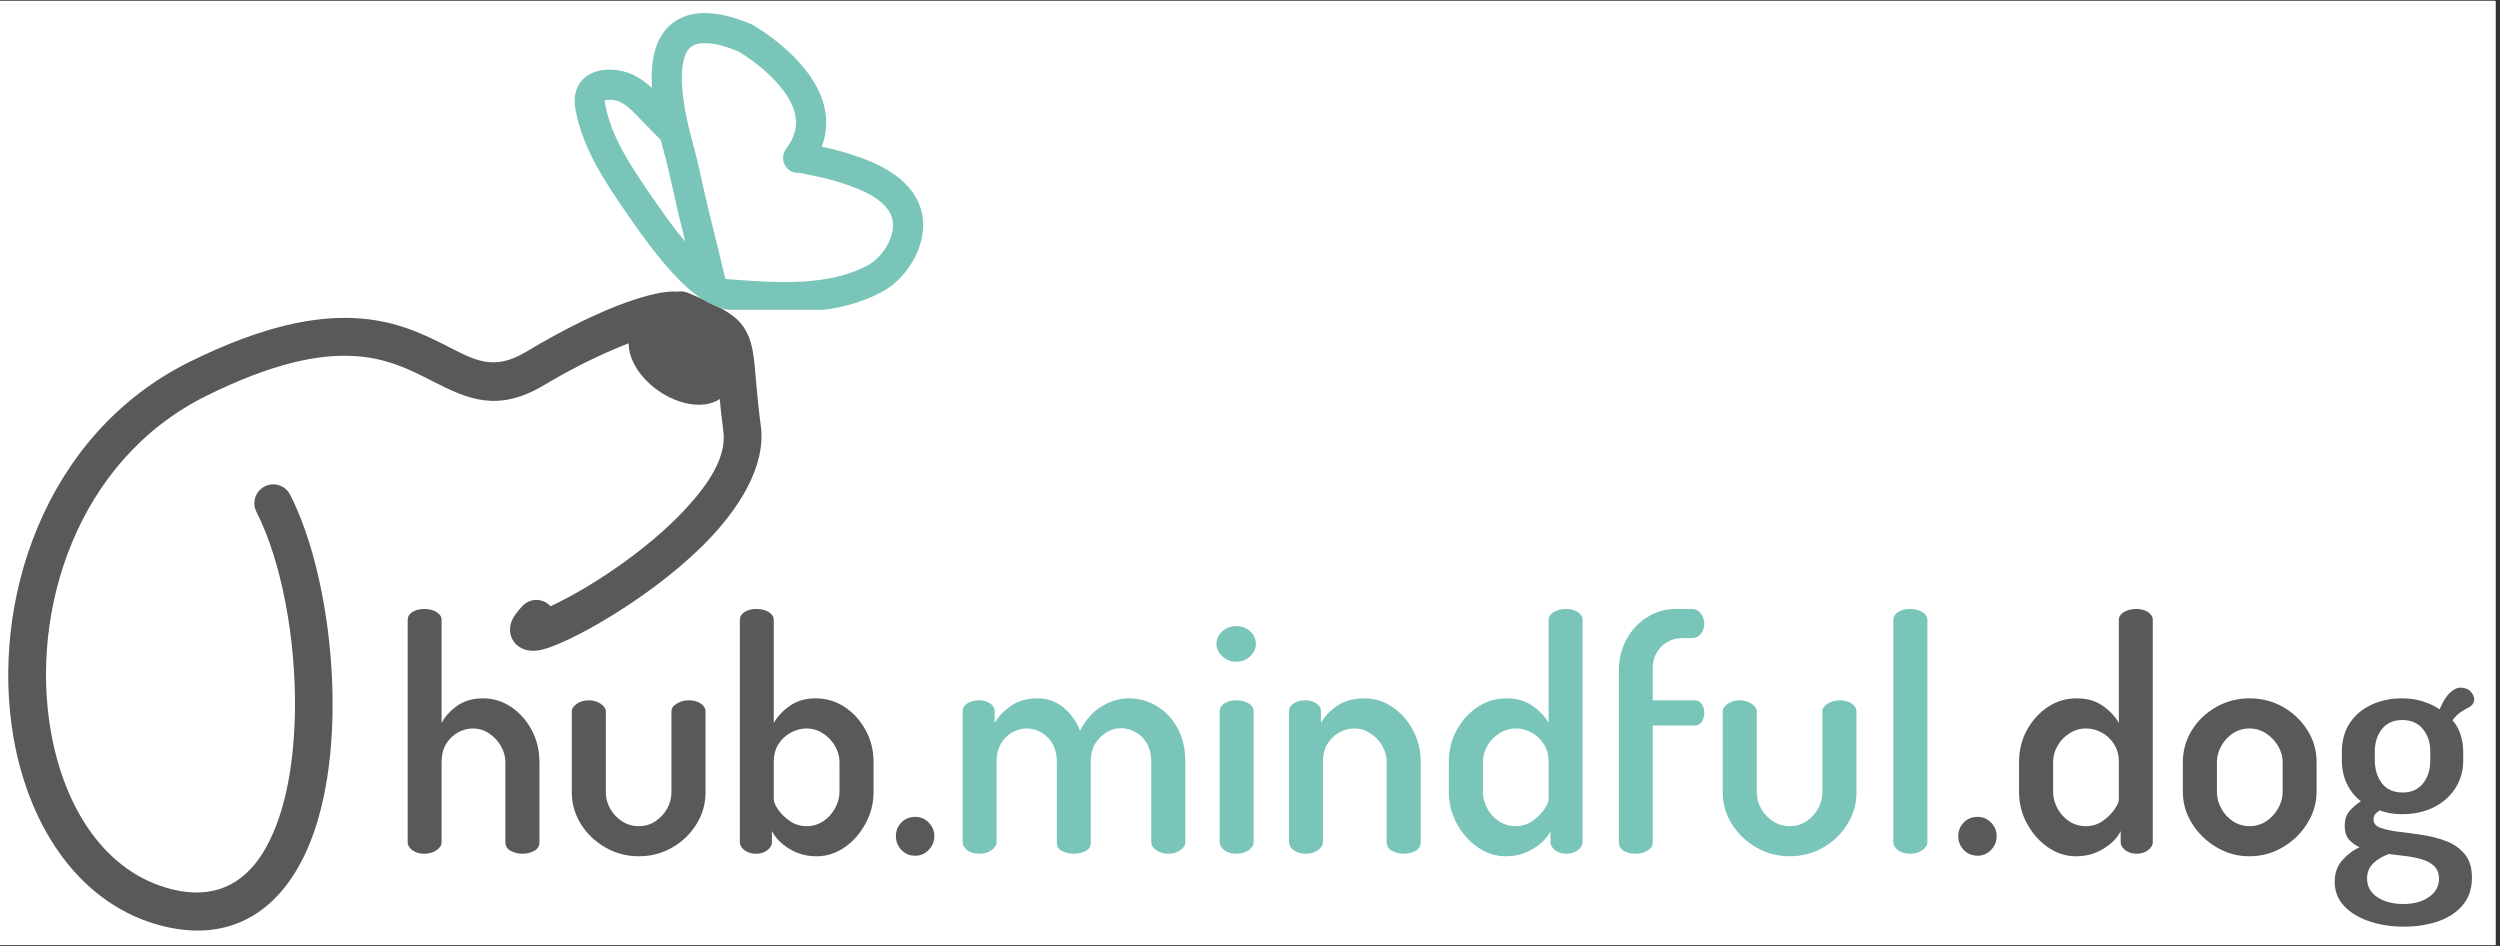
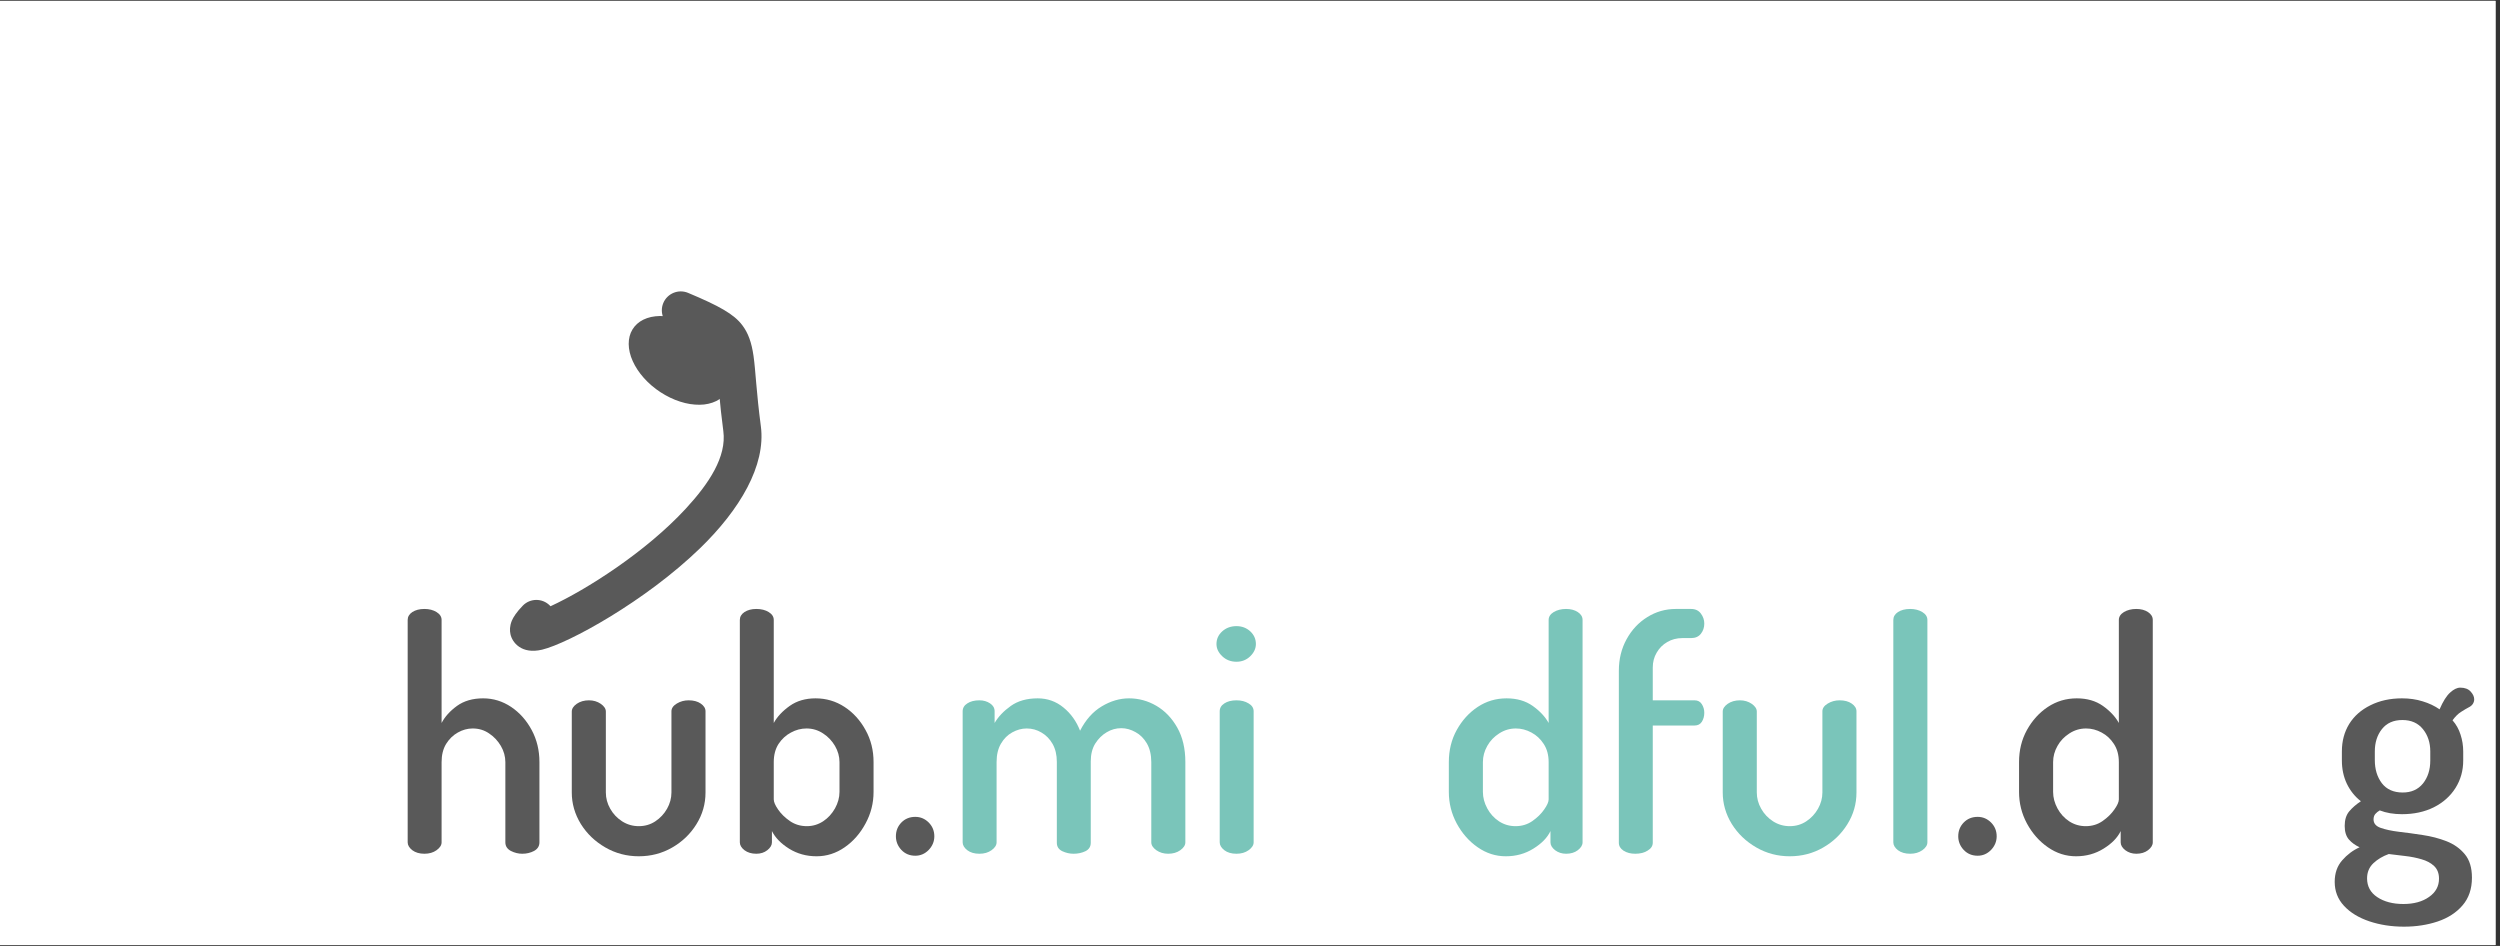
<svg xmlns="http://www.w3.org/2000/svg" width="370" zoomAndPan="magnify" viewBox="0 0 277.5 105" height="140" preserveAspectRatio="xMidYMid meet" version="1.0">
  <rect x="0" y="0" width="277.5" height="105" fill="#333333" stroke="none" />
  <defs>
    <g />
    <clipPath id="9997733612">
      <path d="M 0 0.094 L 277 0.094 L 277 104.906 L 0 104.906 Z M 0 0.094 " clip-rule="nonzero" />
    </clipPath>
    <clipPath id="7283b5b0c9">
      <path d="M 56 32.344 L 84.75 32.344 L 84.75 73 L 56 73 Z M 56 32.344 " clip-rule="nonzero" />
    </clipPath>
    <clipPath id="c9f9bcf17e">
-       <path d="M 0.898 32.344 L 78 32.344 L 78 103.465 L 0.898 103.465 Z M 0.898 32.344 " clip-rule="nonzero" />
-     </clipPath>
+       </clipPath>
    <clipPath id="a02b4ea1df">
-       <path d="M 63.785 1.438 L 102.715 1.438 L 102.715 34.379 L 63.785 34.379 Z M 63.785 1.438 " clip-rule="nonzero" />
+       <path d="M 63.785 1.438 L 102.715 1.438 L 102.715 34.379 Z M 63.785 1.438 " clip-rule="nonzero" />
    </clipPath>
    <clipPath id="b25129daad">
-       <path d="M 4.957 7.883 L 100.855 -0.727 L 110.102 102.262 L 14.203 110.871 Z M 4.957 7.883 " clip-rule="evenodd" />
-     </clipPath>
+       </clipPath>
    <clipPath id="c0b06f50c1">
      <path d="M 4.957 7.883 L 100.855 -0.727 L 110.102 102.262 L 14.203 110.871 Z M 4.957 7.883 " clip-rule="evenodd" />
    </clipPath>
  </defs>
  <g clip-path="url(#9997733612)">
    <path fill="#ffffff" d="M 0 0.094 L 277 0.094 L 277 104.906 L 0 104.906 Z M 0 0.094 " fill-opacity="1" fill-rule="nonzero" />
    <path fill="#ffffff" d="M 0 0.094 L 277 0.094 L 277 104.906 L 0 104.906 Z M 0 0.094 " fill-opacity="1" fill-rule="nonzero" />
  </g>
  <g fill="#595959" fill-opacity="1">
    <g transform="translate(43.236, 94.766)">
      <g>
        <path d="M 3.875 0 C 3.332 0 2.883 -0.129 2.531 -0.391 C 2.188 -0.66 2.016 -0.953 2.016 -1.266 L 2.016 -25.953 C 2.016 -26.305 2.188 -26.598 2.531 -26.828 C 2.883 -27.055 3.332 -27.172 3.875 -27.172 C 4.406 -27.172 4.852 -27.055 5.219 -26.828 C 5.594 -26.598 5.781 -26.305 5.781 -25.953 L 5.781 -14.516 C 6.145 -15.211 6.711 -15.844 7.484 -16.406 C 8.266 -16.969 9.234 -17.25 10.391 -17.25 C 11.516 -17.25 12.551 -16.93 13.5 -16.297 C 14.445 -15.66 15.207 -14.805 15.781 -13.734 C 16.352 -12.672 16.641 -11.484 16.641 -10.172 L 16.641 -1.266 C 16.641 -0.848 16.441 -0.531 16.047 -0.312 C 15.648 -0.102 15.211 0 14.734 0 C 14.305 0 13.883 -0.102 13.469 -0.312 C 13.062 -0.531 12.859 -0.848 12.859 -1.266 L 12.859 -10.172 C 12.859 -10.797 12.691 -11.395 12.359 -11.969 C 12.023 -12.539 11.586 -13.004 11.047 -13.359 C 10.516 -13.723 9.91 -13.906 9.234 -13.906 C 8.66 -13.906 8.109 -13.754 7.578 -13.453 C 7.055 -13.16 6.625 -12.738 6.281 -12.188 C 5.945 -11.633 5.781 -10.961 5.781 -10.172 L 5.781 -1.266 C 5.781 -0.953 5.594 -0.66 5.219 -0.391 C 4.852 -0.129 4.406 0 3.875 0 Z M 3.875 0 " />
      </g>
    </g>
  </g>
  <g fill="#595959" fill-opacity="1">
    <g transform="translate(61.671, 94.766)">
      <g>
        <path d="M 9.234 0.281 C 7.891 0.281 6.648 -0.047 5.516 -0.703 C 4.379 -1.359 3.473 -2.227 2.797 -3.312 C 2.129 -4.406 1.797 -5.566 1.797 -6.797 L 1.797 -15.781 C 1.797 -16.094 1.977 -16.379 2.344 -16.641 C 2.719 -16.898 3.172 -17.031 3.703 -17.031 C 4.203 -17.031 4.641 -16.898 5.016 -16.641 C 5.391 -16.379 5.578 -16.094 5.578 -15.781 L 5.578 -6.797 C 5.578 -6.172 5.738 -5.57 6.062 -5 C 6.383 -4.426 6.828 -3.957 7.391 -3.594 C 7.953 -3.238 8.566 -3.062 9.234 -3.062 C 9.91 -3.062 10.52 -3.238 11.062 -3.594 C 11.613 -3.957 12.051 -4.426 12.375 -5 C 12.695 -5.57 12.859 -6.172 12.859 -6.797 L 12.859 -15.812 C 12.859 -16.145 13.055 -16.43 13.453 -16.672 C 13.848 -16.91 14.285 -17.031 14.766 -17.031 C 15.316 -17.031 15.766 -16.91 16.109 -16.672 C 16.461 -16.43 16.641 -16.145 16.641 -15.812 L 16.641 -6.797 C 16.641 -5.523 16.301 -4.348 15.625 -3.266 C 14.957 -2.191 14.062 -1.332 12.938 -0.688 C 11.812 -0.039 10.578 0.281 9.234 0.281 Z M 9.234 0.281 " />
      </g>
    </g>
  </g>
  <g fill="#595959" fill-opacity="1">
    <g transform="translate(80.106, 94.766)">
      <g>
        <path d="M 10.531 0.281 C 9.406 0.281 8.391 0 7.484 -0.562 C 6.586 -1.125 5.953 -1.773 5.578 -2.516 L 5.578 -1.266 C 5.578 -0.953 5.406 -0.66 5.062 -0.391 C 4.727 -0.129 4.32 0 3.844 0 C 3.32 0 2.883 -0.129 2.531 -0.391 C 2.188 -0.66 2.016 -0.953 2.016 -1.266 L 2.016 -25.953 C 2.016 -26.305 2.188 -26.598 2.531 -26.828 C 2.883 -27.055 3.32 -27.172 3.844 -27.172 C 4.395 -27.172 4.852 -27.055 5.219 -26.828 C 5.594 -26.598 5.781 -26.305 5.781 -25.953 L 5.781 -14.516 C 6.164 -15.211 6.754 -15.844 7.547 -16.406 C 8.336 -16.969 9.297 -17.25 10.422 -17.25 C 11.598 -17.25 12.672 -16.93 13.641 -16.297 C 14.609 -15.66 15.383 -14.805 15.969 -13.734 C 16.562 -12.672 16.859 -11.484 16.859 -10.172 L 16.859 -6.859 C 16.859 -5.617 16.562 -4.453 15.969 -3.359 C 15.383 -2.266 14.613 -1.383 13.656 -0.719 C 12.695 -0.051 11.656 0.281 10.531 0.281 Z M 9.453 -3.062 C 10.098 -3.062 10.695 -3.238 11.25 -3.594 C 11.801 -3.957 12.242 -4.438 12.578 -5.031 C 12.91 -5.633 13.078 -6.242 13.078 -6.859 L 13.078 -10.172 C 13.078 -10.797 12.91 -11.395 12.578 -11.969 C 12.242 -12.539 11.801 -13.004 11.25 -13.359 C 10.695 -13.723 10.086 -13.906 9.422 -13.906 C 8.816 -13.906 8.238 -13.754 7.688 -13.453 C 7.133 -13.16 6.676 -12.738 6.312 -12.188 C 5.957 -11.633 5.781 -10.961 5.781 -10.172 L 5.781 -6.031 C 5.781 -5.75 5.941 -5.375 6.266 -4.906 C 6.586 -4.438 7.023 -4.008 7.578 -3.625 C 8.129 -3.25 8.754 -3.062 9.453 -3.062 Z M 9.453 -3.062 " />
      </g>
    </g>
  </g>
  <g fill="#595959" fill-opacity="1">
    <g transform="translate(98.289, 94.766)">
      <g>
        <path d="M 3.312 0.219 C 2.688 0.219 2.172 0.004 1.766 -0.422 C 1.359 -0.859 1.156 -1.363 1.156 -1.938 C 1.156 -2.539 1.359 -3.051 1.766 -3.469 C 2.172 -3.883 2.688 -4.094 3.312 -4.094 C 3.883 -4.094 4.379 -3.883 4.797 -3.469 C 5.211 -3.051 5.422 -2.539 5.422 -1.938 C 5.422 -1.363 5.211 -0.859 4.797 -0.422 C 4.379 0.004 3.883 0.219 3.312 0.219 Z M 3.312 0.219 " />
      </g>
    </g>
  </g>
  <g fill="#7ac5ba" fill-opacity="1">
    <g transform="translate(104.871, 94.766)">
      <g>
        <path d="M 3.844 0 C 3.289 0 2.844 -0.129 2.5 -0.391 C 2.156 -0.66 1.984 -0.953 1.984 -1.266 L 1.984 -15.812 C 1.984 -16.176 2.156 -16.469 2.5 -16.688 C 2.844 -16.914 3.289 -17.031 3.844 -17.031 C 4.301 -17.031 4.695 -16.914 5.031 -16.688 C 5.363 -16.469 5.531 -16.176 5.531 -15.812 L 5.531 -14.516 C 5.938 -15.211 6.535 -15.844 7.328 -16.406 C 8.117 -16.969 9.113 -17.25 10.312 -17.25 C 11.395 -17.25 12.348 -16.91 13.172 -16.234 C 13.992 -15.566 14.609 -14.707 15.016 -13.656 C 15.641 -14.875 16.441 -15.773 17.422 -16.359 C 18.41 -16.953 19.422 -17.25 20.453 -17.25 C 21.523 -17.25 22.535 -16.973 23.484 -16.422 C 24.43 -15.867 25.203 -15.066 25.797 -14.016 C 26.398 -12.961 26.703 -11.68 26.703 -10.172 L 26.703 -1.266 C 26.703 -0.953 26.516 -0.66 26.141 -0.391 C 25.773 -0.129 25.328 0 24.797 0 C 24.297 0 23.859 -0.129 23.484 -0.391 C 23.109 -0.66 22.922 -0.953 22.922 -1.266 L 22.922 -10.172 C 22.922 -10.984 22.758 -11.672 22.438 -12.234 C 22.113 -12.797 21.691 -13.219 21.172 -13.5 C 20.66 -13.789 20.133 -13.938 19.594 -13.938 C 19.008 -13.938 18.469 -13.785 17.969 -13.484 C 17.469 -13.191 17.047 -12.773 16.703 -12.234 C 16.367 -11.691 16.203 -11.031 16.203 -10.25 L 16.203 -1.219 C 16.203 -0.789 16.004 -0.477 15.609 -0.281 C 15.211 -0.094 14.773 0 14.297 0 C 13.867 0 13.453 -0.094 13.047 -0.281 C 12.641 -0.477 12.438 -0.789 12.438 -1.219 L 12.438 -10.203 C 12.438 -10.973 12.281 -11.633 11.969 -12.188 C 11.656 -12.738 11.242 -13.16 10.734 -13.453 C 10.234 -13.754 9.688 -13.906 9.094 -13.906 C 8.539 -13.906 8.004 -13.758 7.484 -13.469 C 6.973 -13.188 6.555 -12.77 6.234 -12.219 C 5.91 -11.664 5.75 -10.984 5.75 -10.172 L 5.75 -1.266 C 5.75 -0.953 5.562 -0.66 5.188 -0.391 C 4.82 -0.129 4.375 0 3.844 0 Z M 3.844 0 " />
      </g>
    </g>
  </g>
  <g fill="#7ac5ba" fill-opacity="1">
    <g transform="translate(133.404, 94.766)">
      <g>
        <path d="M 3.844 0 C 3.289 0 2.844 -0.129 2.5 -0.391 C 2.156 -0.66 1.984 -0.953 1.984 -1.266 L 1.984 -15.812 C 1.984 -16.176 2.156 -16.469 2.5 -16.688 C 2.844 -16.914 3.289 -17.031 3.844 -17.031 C 4.375 -17.031 4.82 -16.914 5.188 -16.688 C 5.562 -16.469 5.75 -16.176 5.75 -15.812 L 5.75 -1.266 C 5.75 -0.953 5.562 -0.66 5.188 -0.391 C 4.82 -0.129 4.375 0 3.844 0 Z M 3.844 -21.312 C 3.219 -21.312 2.691 -21.516 2.266 -21.922 C 1.836 -22.328 1.625 -22.781 1.625 -23.281 C 1.625 -23.832 1.836 -24.301 2.266 -24.688 C 2.691 -25.07 3.219 -25.266 3.844 -25.266 C 4.445 -25.266 4.957 -25.07 5.375 -24.688 C 5.789 -24.301 6 -23.832 6 -23.281 C 6 -22.781 5.789 -22.328 5.375 -21.922 C 4.957 -21.516 4.445 -21.312 3.844 -21.312 Z M 3.844 -21.312 " />
      </g>
    </g>
  </g>
  <g fill="#7ac5ba" fill-opacity="1">
    <g transform="translate(141.094, 94.766)">
      <g>
-         <path d="M 3.844 0 C 3.289 0 2.844 -0.129 2.5 -0.391 C 2.156 -0.66 1.984 -0.953 1.984 -1.266 L 1.984 -15.812 C 1.984 -16.176 2.156 -16.469 2.5 -16.688 C 2.844 -16.914 3.289 -17.031 3.844 -17.031 C 4.301 -17.031 4.695 -16.914 5.031 -16.688 C 5.363 -16.469 5.531 -16.176 5.531 -15.812 L 5.531 -14.516 C 5.895 -15.211 6.488 -15.844 7.312 -16.406 C 8.133 -16.969 9.145 -17.25 10.344 -17.25 C 11.477 -17.25 12.516 -16.93 13.453 -16.297 C 14.398 -15.66 15.16 -14.805 15.734 -13.734 C 16.316 -12.672 16.609 -11.484 16.609 -10.172 L 16.609 -1.266 C 16.609 -0.848 16.41 -0.531 16.016 -0.312 C 15.617 -0.102 15.18 0 14.703 0 C 14.266 0 13.844 -0.102 13.438 -0.312 C 13.031 -0.531 12.828 -0.848 12.828 -1.266 L 12.828 -10.172 C 12.828 -10.797 12.664 -11.395 12.344 -11.969 C 12.02 -12.539 11.582 -13.004 11.031 -13.359 C 10.477 -13.723 9.867 -13.906 9.203 -13.906 C 8.629 -13.906 8.078 -13.754 7.547 -13.453 C 7.016 -13.16 6.582 -12.738 6.25 -12.188 C 5.914 -11.633 5.75 -10.961 5.75 -10.172 L 5.75 -1.266 C 5.75 -0.953 5.562 -0.66 5.188 -0.391 C 4.82 -0.129 4.375 0 3.844 0 Z M 3.844 0 " />
-       </g>
+         </g>
    </g>
  </g>
  <g fill="#7ac5ba" fill-opacity="1">
    <g transform="translate(159.493, 94.766)">
      <g>
        <path d="M 7.656 0.281 C 6.531 0.281 5.488 -0.051 4.531 -0.719 C 3.57 -1.383 2.797 -2.266 2.203 -3.359 C 1.617 -4.453 1.328 -5.617 1.328 -6.859 L 1.328 -10.172 C 1.328 -11.484 1.617 -12.672 2.203 -13.734 C 2.797 -14.805 3.57 -15.66 4.531 -16.297 C 5.488 -16.93 6.555 -17.25 7.734 -17.25 C 8.879 -17.25 9.848 -16.969 10.641 -16.406 C 11.43 -15.844 12.02 -15.211 12.406 -14.516 L 12.406 -25.953 C 12.406 -26.305 12.594 -26.598 12.969 -26.828 C 13.352 -27.055 13.812 -27.172 14.344 -27.172 C 14.863 -27.172 15.297 -27.055 15.641 -26.828 C 15.992 -26.598 16.172 -26.305 16.172 -25.953 L 16.172 -1.266 C 16.172 -0.953 15.992 -0.66 15.641 -0.391 C 15.297 -0.129 14.863 0 14.344 0 C 13.883 0 13.477 -0.129 13.125 -0.391 C 12.781 -0.66 12.609 -0.953 12.609 -1.266 L 12.609 -2.516 C 12.254 -1.773 11.617 -1.125 10.703 -0.562 C 9.797 0 8.781 0.281 7.656 0.281 Z M 8.734 -3.062 C 9.43 -3.062 10.051 -3.25 10.594 -3.625 C 11.145 -4.008 11.582 -4.438 11.906 -4.906 C 12.238 -5.375 12.406 -5.75 12.406 -6.031 L 12.406 -10.172 C 12.406 -10.961 12.223 -11.633 11.859 -12.188 C 11.504 -12.738 11.051 -13.16 10.5 -13.453 C 9.945 -13.754 9.367 -13.906 8.766 -13.906 C 8.098 -13.906 7.484 -13.723 6.922 -13.359 C 6.359 -13.004 5.914 -12.539 5.594 -11.969 C 5.27 -11.395 5.109 -10.797 5.109 -10.172 L 5.109 -6.859 C 5.109 -6.242 5.27 -5.633 5.594 -5.031 C 5.914 -4.438 6.352 -3.957 6.906 -3.594 C 7.457 -3.238 8.066 -3.062 8.734 -3.062 Z M 8.734 -3.062 " />
      </g>
    </g>
  </g>
  <g fill="#7ac5ba" fill-opacity="1">
    <g transform="translate(177.676, 94.766)">
      <g>
        <path d="M 3.844 0 C 3.32 0 2.883 -0.113 2.531 -0.344 C 2.188 -0.57 2.016 -0.863 2.016 -1.219 L 2.016 -20.312 C 2.016 -21.602 2.301 -22.77 2.875 -23.812 C 3.445 -24.852 4.211 -25.672 5.172 -26.266 C 6.129 -26.867 7.188 -27.172 8.344 -27.172 L 10.031 -27.172 C 10.508 -27.172 10.875 -27 11.125 -26.656 C 11.375 -26.32 11.5 -25.953 11.5 -25.547 C 11.5 -25.117 11.375 -24.742 11.125 -24.422 C 10.875 -24.098 10.508 -23.938 10.031 -23.938 L 9.062 -23.938 C 8.438 -23.938 7.879 -23.789 7.391 -23.5 C 6.898 -23.219 6.508 -22.828 6.219 -22.328 C 5.926 -21.836 5.781 -21.285 5.781 -20.672 L 5.781 -17.031 L 10.422 -17.031 C 10.785 -17.031 11.055 -16.883 11.234 -16.594 C 11.41 -16.312 11.5 -15.992 11.5 -15.641 C 11.5 -15.273 11.41 -14.945 11.234 -14.656 C 11.055 -14.375 10.785 -14.234 10.422 -14.234 L 5.781 -14.234 L 5.781 -1.219 C 5.781 -0.863 5.586 -0.57 5.203 -0.344 C 4.828 -0.113 4.375 0 3.844 0 Z M 3.844 0 " />
      </g>
    </g>
  </g>
  <g fill="#7ac5ba" fill-opacity="1">
    <g transform="translate(189.427, 94.766)">
      <g>
        <path d="M 9.234 0.281 C 7.891 0.281 6.648 -0.047 5.516 -0.703 C 4.379 -1.359 3.473 -2.227 2.797 -3.312 C 2.129 -4.406 1.797 -5.566 1.797 -6.797 L 1.797 -15.781 C 1.797 -16.094 1.977 -16.379 2.344 -16.641 C 2.719 -16.898 3.172 -17.031 3.703 -17.031 C 4.203 -17.031 4.641 -16.898 5.016 -16.641 C 5.391 -16.379 5.578 -16.094 5.578 -15.781 L 5.578 -6.797 C 5.578 -6.172 5.738 -5.57 6.062 -5 C 6.383 -4.426 6.828 -3.957 7.391 -3.594 C 7.953 -3.238 8.566 -3.062 9.234 -3.062 C 9.91 -3.062 10.52 -3.238 11.062 -3.594 C 11.613 -3.957 12.051 -4.426 12.375 -5 C 12.695 -5.57 12.859 -6.172 12.859 -6.797 L 12.859 -15.812 C 12.859 -16.145 13.055 -16.43 13.453 -16.672 C 13.848 -16.91 14.285 -17.031 14.766 -17.031 C 15.316 -17.031 15.766 -16.91 16.109 -16.672 C 16.461 -16.43 16.641 -16.145 16.641 -15.812 L 16.641 -6.797 C 16.641 -5.523 16.301 -4.348 15.625 -3.266 C 14.957 -2.191 14.062 -1.332 12.938 -0.688 C 11.812 -0.039 10.578 0.281 9.234 0.281 Z M 9.234 0.281 " />
      </g>
    </g>
  </g>
  <g fill="#7ac5ba" fill-opacity="1">
    <g transform="translate(207.862, 94.766)">
      <g>
        <path d="M 4.172 0 C 3.617 0 3.164 -0.129 2.812 -0.391 C 2.469 -0.66 2.297 -0.953 2.297 -1.266 L 2.297 -25.953 C 2.297 -26.305 2.469 -26.598 2.812 -26.828 C 3.164 -27.055 3.617 -27.172 4.172 -27.172 C 4.691 -27.172 5.141 -27.055 5.516 -26.828 C 5.891 -26.598 6.078 -26.305 6.078 -25.953 L 6.078 -1.266 C 6.078 -0.953 5.891 -0.66 5.516 -0.391 C 5.141 -0.129 4.691 0 4.172 0 Z M 4.172 0 " />
      </g>
    </g>
  </g>
  <g fill="#595959" fill-opacity="1">
    <g transform="translate(216.209, 94.766)">
      <g>
        <path d="M 3.312 0.219 C 2.688 0.219 2.172 0.004 1.766 -0.422 C 1.359 -0.859 1.156 -1.363 1.156 -1.938 C 1.156 -2.539 1.359 -3.051 1.766 -3.469 C 2.172 -3.883 2.688 -4.094 3.312 -4.094 C 3.883 -4.094 4.379 -3.883 4.797 -3.469 C 5.211 -3.051 5.422 -2.539 5.422 -1.938 C 5.422 -1.363 5.211 -0.859 4.797 -0.422 C 4.379 0.004 3.883 0.219 3.312 0.219 Z M 3.312 0.219 " />
      </g>
    </g>
  </g>
  <g fill="#595959" fill-opacity="1">
    <g transform="translate(222.786, 94.766)">
      <g>
        <path d="M 7.656 0.281 C 6.531 0.281 5.488 -0.051 4.531 -0.719 C 3.57 -1.383 2.797 -2.266 2.203 -3.359 C 1.617 -4.453 1.328 -5.617 1.328 -6.859 L 1.328 -10.172 C 1.328 -11.484 1.617 -12.672 2.203 -13.734 C 2.797 -14.805 3.57 -15.66 4.531 -16.297 C 5.488 -16.93 6.555 -17.25 7.734 -17.25 C 8.879 -17.25 9.848 -16.969 10.641 -16.406 C 11.43 -15.844 12.02 -15.211 12.406 -14.516 L 12.406 -25.953 C 12.406 -26.305 12.594 -26.598 12.969 -26.828 C 13.352 -27.055 13.812 -27.172 14.344 -27.172 C 14.863 -27.172 15.297 -27.055 15.641 -26.828 C 15.992 -26.598 16.172 -26.305 16.172 -25.953 L 16.172 -1.266 C 16.172 -0.953 15.992 -0.66 15.641 -0.391 C 15.297 -0.129 14.863 0 14.344 0 C 13.883 0 13.477 -0.129 13.125 -0.391 C 12.781 -0.66 12.609 -0.953 12.609 -1.266 L 12.609 -2.516 C 12.254 -1.773 11.617 -1.125 10.703 -0.562 C 9.797 0 8.781 0.281 7.656 0.281 Z M 8.734 -3.062 C 9.43 -3.062 10.051 -3.25 10.594 -3.625 C 11.145 -4.008 11.582 -4.438 11.906 -4.906 C 12.238 -5.375 12.406 -5.75 12.406 -6.031 L 12.406 -10.172 C 12.406 -10.961 12.223 -11.633 11.859 -12.188 C 11.504 -12.738 11.051 -13.16 10.5 -13.453 C 9.945 -13.754 9.367 -13.906 8.766 -13.906 C 8.098 -13.906 7.484 -13.723 6.922 -13.359 C 6.359 -13.004 5.914 -12.539 5.594 -11.969 C 5.27 -11.395 5.109 -10.797 5.109 -10.172 L 5.109 -6.859 C 5.109 -6.242 5.27 -5.633 5.594 -5.031 C 5.914 -4.438 6.352 -3.957 6.906 -3.594 C 7.457 -3.238 8.066 -3.062 8.734 -3.062 Z M 8.734 -3.062 " />
      </g>
    </g>
  </g>
  <g fill="#595959" fill-opacity="1">
    <g transform="translate(240.969, 94.766)">
      <g>
-         <path d="M 8.703 0.281 C 7.398 0.281 6.188 -0.051 5.062 -0.719 C 3.938 -1.383 3.031 -2.266 2.344 -3.359 C 1.664 -4.453 1.328 -5.617 1.328 -6.859 L 1.328 -10.172 C 1.328 -11.441 1.656 -12.613 2.312 -13.688 C 2.977 -14.77 3.879 -15.633 5.016 -16.281 C 6.148 -16.926 7.391 -17.25 8.734 -17.25 C 10.078 -17.25 11.312 -16.93 12.438 -16.297 C 13.562 -15.66 14.461 -14.805 15.141 -13.734 C 15.828 -12.672 16.172 -11.484 16.172 -10.172 L 16.172 -6.859 C 16.172 -5.641 15.828 -4.477 15.141 -3.375 C 14.461 -2.27 13.551 -1.383 12.406 -0.719 C 11.27 -0.051 10.035 0.281 8.703 0.281 Z M 8.734 -3.062 C 9.398 -3.062 10.008 -3.238 10.562 -3.594 C 11.113 -3.957 11.555 -4.43 11.891 -5.016 C 12.234 -5.598 12.406 -6.211 12.406 -6.859 L 12.406 -10.172 C 12.406 -10.797 12.234 -11.395 11.891 -11.969 C 11.555 -12.539 11.113 -13.004 10.562 -13.359 C 10.008 -13.723 9.398 -13.906 8.734 -13.906 C 8.035 -13.906 7.414 -13.723 6.875 -13.359 C 6.344 -13.004 5.914 -12.539 5.594 -11.969 C 5.27 -11.395 5.109 -10.797 5.109 -10.172 L 5.109 -6.859 C 5.109 -6.211 5.27 -5.598 5.594 -5.016 C 5.914 -4.43 6.352 -3.957 6.906 -3.594 C 7.457 -3.238 8.066 -3.062 8.734 -3.062 Z M 8.734 -3.062 " />
-       </g>
+         </g>
    </g>
  </g>
  <g fill="#595959" fill-opacity="1">
    <g transform="translate(258.433, 94.766)">
      <g>
        <path d="M 8.406 8.094 C 7.02 8.094 5.738 7.895 4.562 7.5 C 3.383 7.102 2.445 6.531 1.75 5.781 C 1.062 5.039 0.719 4.156 0.719 3.125 C 0.719 2.164 0.992 1.367 1.547 0.734 C 2.098 0.098 2.742 -0.383 3.484 -0.719 C 3.004 -0.938 2.609 -1.223 2.297 -1.578 C 1.984 -1.941 1.828 -2.445 1.828 -3.094 C 1.828 -3.758 1.992 -4.297 2.328 -4.703 C 2.672 -5.109 3.102 -5.484 3.625 -5.828 C 2.957 -6.348 2.438 -7 2.062 -7.781 C 1.695 -8.562 1.516 -9.414 1.516 -10.344 L 1.516 -11.359 C 1.516 -12.504 1.785 -13.52 2.328 -14.406 C 2.879 -15.289 3.664 -15.984 4.688 -16.484 C 5.707 -16.992 6.875 -17.25 8.188 -17.25 C 9.008 -17.25 9.77 -17.141 10.469 -16.922 C 11.176 -16.711 11.805 -16.414 12.359 -16.031 C 12.742 -16.914 13.133 -17.535 13.531 -17.891 C 13.926 -18.254 14.301 -18.438 14.656 -18.438 C 15.164 -18.438 15.551 -18.289 15.812 -18 C 16.07 -17.719 16.203 -17.43 16.203 -17.141 C 16.203 -16.953 16.148 -16.781 16.047 -16.625 C 15.941 -16.469 15.789 -16.344 15.594 -16.25 C 15.352 -16.125 15.07 -15.957 14.75 -15.75 C 14.426 -15.551 14.109 -15.238 13.797 -14.812 C 14.203 -14.352 14.5 -13.82 14.688 -13.219 C 14.883 -12.625 14.984 -12.004 14.984 -11.359 L 14.984 -10.344 C 14.984 -9.219 14.695 -8.203 14.125 -7.297 C 13.551 -6.391 12.75 -5.676 11.719 -5.156 C 10.688 -4.645 9.508 -4.391 8.188 -4.391 C 7.258 -4.391 6.438 -4.531 5.719 -4.812 C 5.52 -4.695 5.352 -4.562 5.219 -4.406 C 5.094 -4.25 5.031 -4.051 5.031 -3.812 C 5.031 -3.375 5.289 -3.062 5.812 -2.875 C 6.344 -2.688 7.02 -2.539 7.844 -2.438 C 8.676 -2.344 9.555 -2.223 10.484 -2.078 C 11.422 -1.941 12.301 -1.711 13.125 -1.391 C 13.957 -1.066 14.633 -0.586 15.156 0.047 C 15.688 0.68 15.953 1.551 15.953 2.656 C 15.953 3.906 15.602 4.93 14.906 5.734 C 14.219 6.535 13.301 7.129 12.156 7.516 C 11.02 7.898 9.77 8.094 8.406 8.094 Z M 8.344 5.578 C 9.508 5.578 10.457 5.316 11.188 4.797 C 11.926 4.285 12.297 3.609 12.297 2.766 C 12.297 2.172 12.113 1.703 11.75 1.359 C 11.395 1.023 10.926 0.773 10.344 0.609 C 9.77 0.441 9.164 0.32 8.531 0.25 C 7.895 0.176 7.289 0.102 6.719 0.031 C 6.051 0.27 5.484 0.609 5.016 1.047 C 4.547 1.492 4.312 2.055 4.312 2.734 C 4.312 3.617 4.688 4.312 5.438 4.812 C 6.195 5.32 7.164 5.578 8.344 5.578 Z M 8.266 -6.797 C 9.223 -6.797 9.973 -7.129 10.516 -7.797 C 11.055 -8.473 11.328 -9.32 11.328 -10.344 L 11.328 -11.359 C 11.328 -12.336 11.055 -13.16 10.516 -13.828 C 9.973 -14.504 9.211 -14.844 8.234 -14.844 C 7.242 -14.844 6.484 -14.504 5.953 -13.828 C 5.43 -13.16 5.172 -12.336 5.172 -11.359 L 5.172 -10.391 C 5.172 -9.379 5.43 -8.523 5.953 -7.828 C 6.484 -7.141 7.254 -6.797 8.266 -6.797 Z M 8.266 -6.797 " />
      </g>
    </g>
  </g>
  <g clip-path="url(#7283b5b0c9)">
    <path fill="#595959" d="M 61.105 67.293 C 61.074 67.258 61.047 67.227 61.012 67.195 C 60.188 66.383 58.859 66.391 58.043 67.215 C 57.336 67.938 56.969 68.52 56.809 68.906 C 56.566 69.504 56.578 70.004 56.66 70.391 C 56.844 71.277 57.859 72.664 60.172 72.113 C 63.094 71.414 71.664 66.723 77.73 60.832 C 82.098 56.59 85.039 51.68 84.453 47.293 C 83.949 43.5 83.875 41.129 83.641 39.508 C 83.422 37.988 83.047 36.961 82.391 36.094 C 81.473 34.875 79.836 33.957 76.375 32.508 C 75.305 32.062 74.074 32.566 73.625 33.637 C 73.18 34.711 73.688 35.941 74.754 36.391 C 76.133 36.965 77.168 37.406 77.945 37.828 C 78.445 38.098 78.809 38.32 79.043 38.633 C 79.438 39.152 79.469 39.836 79.578 40.898 C 79.746 42.484 79.867 44.668 80.289 47.848 C 80.668 50.688 78.715 53.656 76.105 56.48 C 71.668 61.285 65.051 65.473 61.156 67.27 Z M 61.105 67.293 " fill-opacity="1" fill-rule="evenodd" />
  </g>
  <g clip-path="url(#c9f9bcf17e)">
    <path fill="#595959" d="M 74.512 36.598 C 74.629 36.641 74.75 36.676 74.879 36.695 C 76.02 36.891 77.105 36.121 77.301 34.98 C 77.402 34.395 77.188 32.375 74.703 32.359 C 73.078 32.348 67.887 33.371 58.285 39.113 C 54.816 41.188 52.625 39.949 49.91 38.562 C 47.164 37.164 44.02 35.562 39.477 35.316 C 35.047 35.074 29.23 36.121 21.066 40.156 C 4.797 48.203 -1.105 66.988 1.508 81.914 C 3.309 92.203 9.145 100.582 18.09 102.797 C 21.715 103.695 24.754 103.324 27.27 102.082 C 30.914 100.281 33.512 96.555 35.066 91.727 C 38.613 80.703 36.742 63.801 32.203 54.91 C 31.676 53.875 30.41 53.465 29.379 53.992 C 28.348 54.52 27.938 55.789 28.465 56.82 C 31.234 62.25 32.883 70.941 32.734 79.117 C 32.625 85.105 31.574 90.832 29.148 94.715 C 27.031 98.094 23.77 99.875 19.098 98.715 C 11.688 96.883 7.137 89.715 5.645 81.191 C 3.316 67.895 8.438 51.094 22.93 43.926 C 30.18 40.34 35.312 39.297 39.246 39.516 C 43.066 39.723 45.695 41.133 48.004 42.309 C 52.027 44.363 55.297 45.797 60.441 42.719 C 68.008 38.195 73.508 36.824 74.512 36.598 Z M 73.223 35.234 C 73.133 34.934 73.105 34.602 73.16 34.27 C 73.105 34.598 73.121 34.922 73.223 35.234 Z M 73.223 35.234 " fill-opacity="1" fill-rule="evenodd" />
  </g>
  <path fill="#595959" d="M 75.965 35.621 C 76.34 35.77 76.703 35.945 77.059 36.145 C 77.414 36.344 77.758 36.57 78.09 36.816 C 78.418 37.062 78.727 37.328 79.016 37.609 C 79.309 37.895 79.57 38.191 79.809 38.496 C 80.047 38.805 80.254 39.117 80.434 39.441 C 80.613 39.762 80.754 40.086 80.867 40.406 C 80.977 40.727 81.051 41.043 81.094 41.355 C 81.129 41.668 81.133 41.969 81.102 42.254 C 81.066 42.539 80.996 42.812 80.891 43.066 C 80.785 43.32 80.645 43.547 80.473 43.758 C 80.301 43.969 80.098 44.152 79.863 44.309 C 79.629 44.465 79.367 44.594 79.082 44.691 C 78.797 44.789 78.492 44.859 78.164 44.898 C 77.836 44.934 77.496 44.938 77.141 44.91 C 76.785 44.887 76.422 44.828 76.051 44.738 C 75.684 44.648 75.312 44.531 74.941 44.383 C 74.57 44.234 74.207 44.062 73.852 43.859 C 73.492 43.656 73.148 43.434 72.82 43.188 C 72.488 42.941 72.18 42.676 71.891 42.395 C 71.602 42.113 71.336 41.816 71.098 41.508 C 70.859 41.199 70.652 40.887 70.473 40.562 C 70.297 40.242 70.152 39.922 70.039 39.598 C 69.93 39.273 69.855 38.961 69.816 38.648 C 69.777 38.336 69.777 38.039 69.809 37.75 C 69.844 37.461 69.91 37.191 70.016 36.938 C 70.125 36.688 70.262 36.453 70.434 36.246 C 70.609 36.035 70.812 35.852 71.043 35.695 C 71.277 35.539 71.539 35.41 71.824 35.312 C 72.109 35.211 72.418 35.145 72.746 35.109 C 73.07 35.07 73.414 35.066 73.77 35.094 C 74.125 35.121 74.484 35.176 74.855 35.266 C 75.227 35.355 75.598 35.473 75.965 35.621 Z M 75.965 35.621 " fill-opacity="1" fill-rule="nonzero" />
  <g clip-path="url(#a02b4ea1df)">
    <g clip-path="url(#b25129daad)">
      <g clip-path="url(#c0b06f50c1)">
-         <path fill="#7ac5ba" d="M 96.391 29.406 C 92.012 31.82 86.156 31.387 81.449 31.035 C 81.148 31.012 80.844 30.988 80.535 30.965 C 80.52 30.914 80.5 30.848 80.477 30.762 L 78.652 23.324 C 78.422 22.375 78.203 21.398 77.996 20.453 C 77.672 18.988 77.34 17.477 76.926 15.98 C 76.434 14.215 76.109 12.734 75.902 11.324 C 75.676 9.785 75.625 8.582 75.742 7.531 C 75.848 6.574 76.09 5.867 76.465 5.43 C 76.887 4.938 77.555 4.812 78.039 4.793 C 79.367 4.742 80.777 5.23 81.988 5.727 C 83.598 6.66 87.625 9.59 88.27 12.746 C 88.535 14.043 88.207 15.277 87.258 16.52 C 86.699 17.254 86.844 18.305 87.578 18.859 C 87.938 19.137 88.371 19.238 88.797 19.191 C 88.938 19.211 89.195 19.266 89.66 19.375 C 89.789 19.406 89.879 19.426 89.918 19.434 C 91.18 19.672 92.375 19.969 93.473 20.328 C 95.539 20.996 98.359 22.117 98.996 24.125 C 99.582 25.969 98.074 28.48 96.391 29.406 Z M 72.824 22.504 L 72.516 22.062 C 70.254 18.785 67.91 15.398 67.195 11.684 C 67.148 11.43 67.125 11.246 67.133 11.137 C 67.41 11.027 68.188 11.039 68.738 11.277 C 69.348 11.543 69.973 12.039 70.703 12.832 C 71.039 13.199 71.527 13.688 72.043 14.207 C 72.523 14.695 73.02 15.195 73.348 15.547 C 73.457 15.977 73.574 16.418 73.699 16.875 C 74.09 18.281 74.414 19.75 74.727 21.176 C 74.941 22.137 75.16 23.137 75.402 24.121 L 76.062 26.824 C 75.059 25.625 74.039 24.27 72.824 22.504 Z M 102.188 23.113 C 101.086 19.637 97.277 18.043 94.508 17.148 C 93.469 16.809 92.359 16.52 91.211 16.281 C 91.73 14.922 91.844 13.512 91.547 12.062 C 90.441 6.703 83.832 2.926 83.551 2.766 C 83.492 2.734 83.43 2.703 83.367 2.676 C 81.891 2.066 79.934 1.375 77.914 1.453 C 76.281 1.508 74.859 2.156 73.918 3.258 C 73.09 4.23 72.598 5.508 72.414 7.168 C 72.312 8.066 72.32 8.957 72.367 9.766 C 71.758 9.203 70.992 8.613 70.07 8.211 C 68.844 7.68 66.977 7.465 65.566 8.184 C 64.688 8.629 64.082 9.402 63.871 10.359 C 63.715 11.074 63.801 11.75 63.91 12.312 C 64.754 16.719 67.414 20.566 69.762 23.961 L 70.07 24.406 C 71.52 26.504 72.711 28.07 73.934 29.48 L 73.98 29.535 C 77.695 33.91 80.176 34.395 81.617 34.48 C 83.754 34.613 87.973 34.73 90.242 34.527 C 92.918 34.289 95.586 33.672 98.008 32.336 C 100.93 30.727 103.305 26.637 102.188 23.113 " fill-opacity="1" fill-rule="nonzero" />
-       </g>
+         </g>
    </g>
  </g>
</svg>